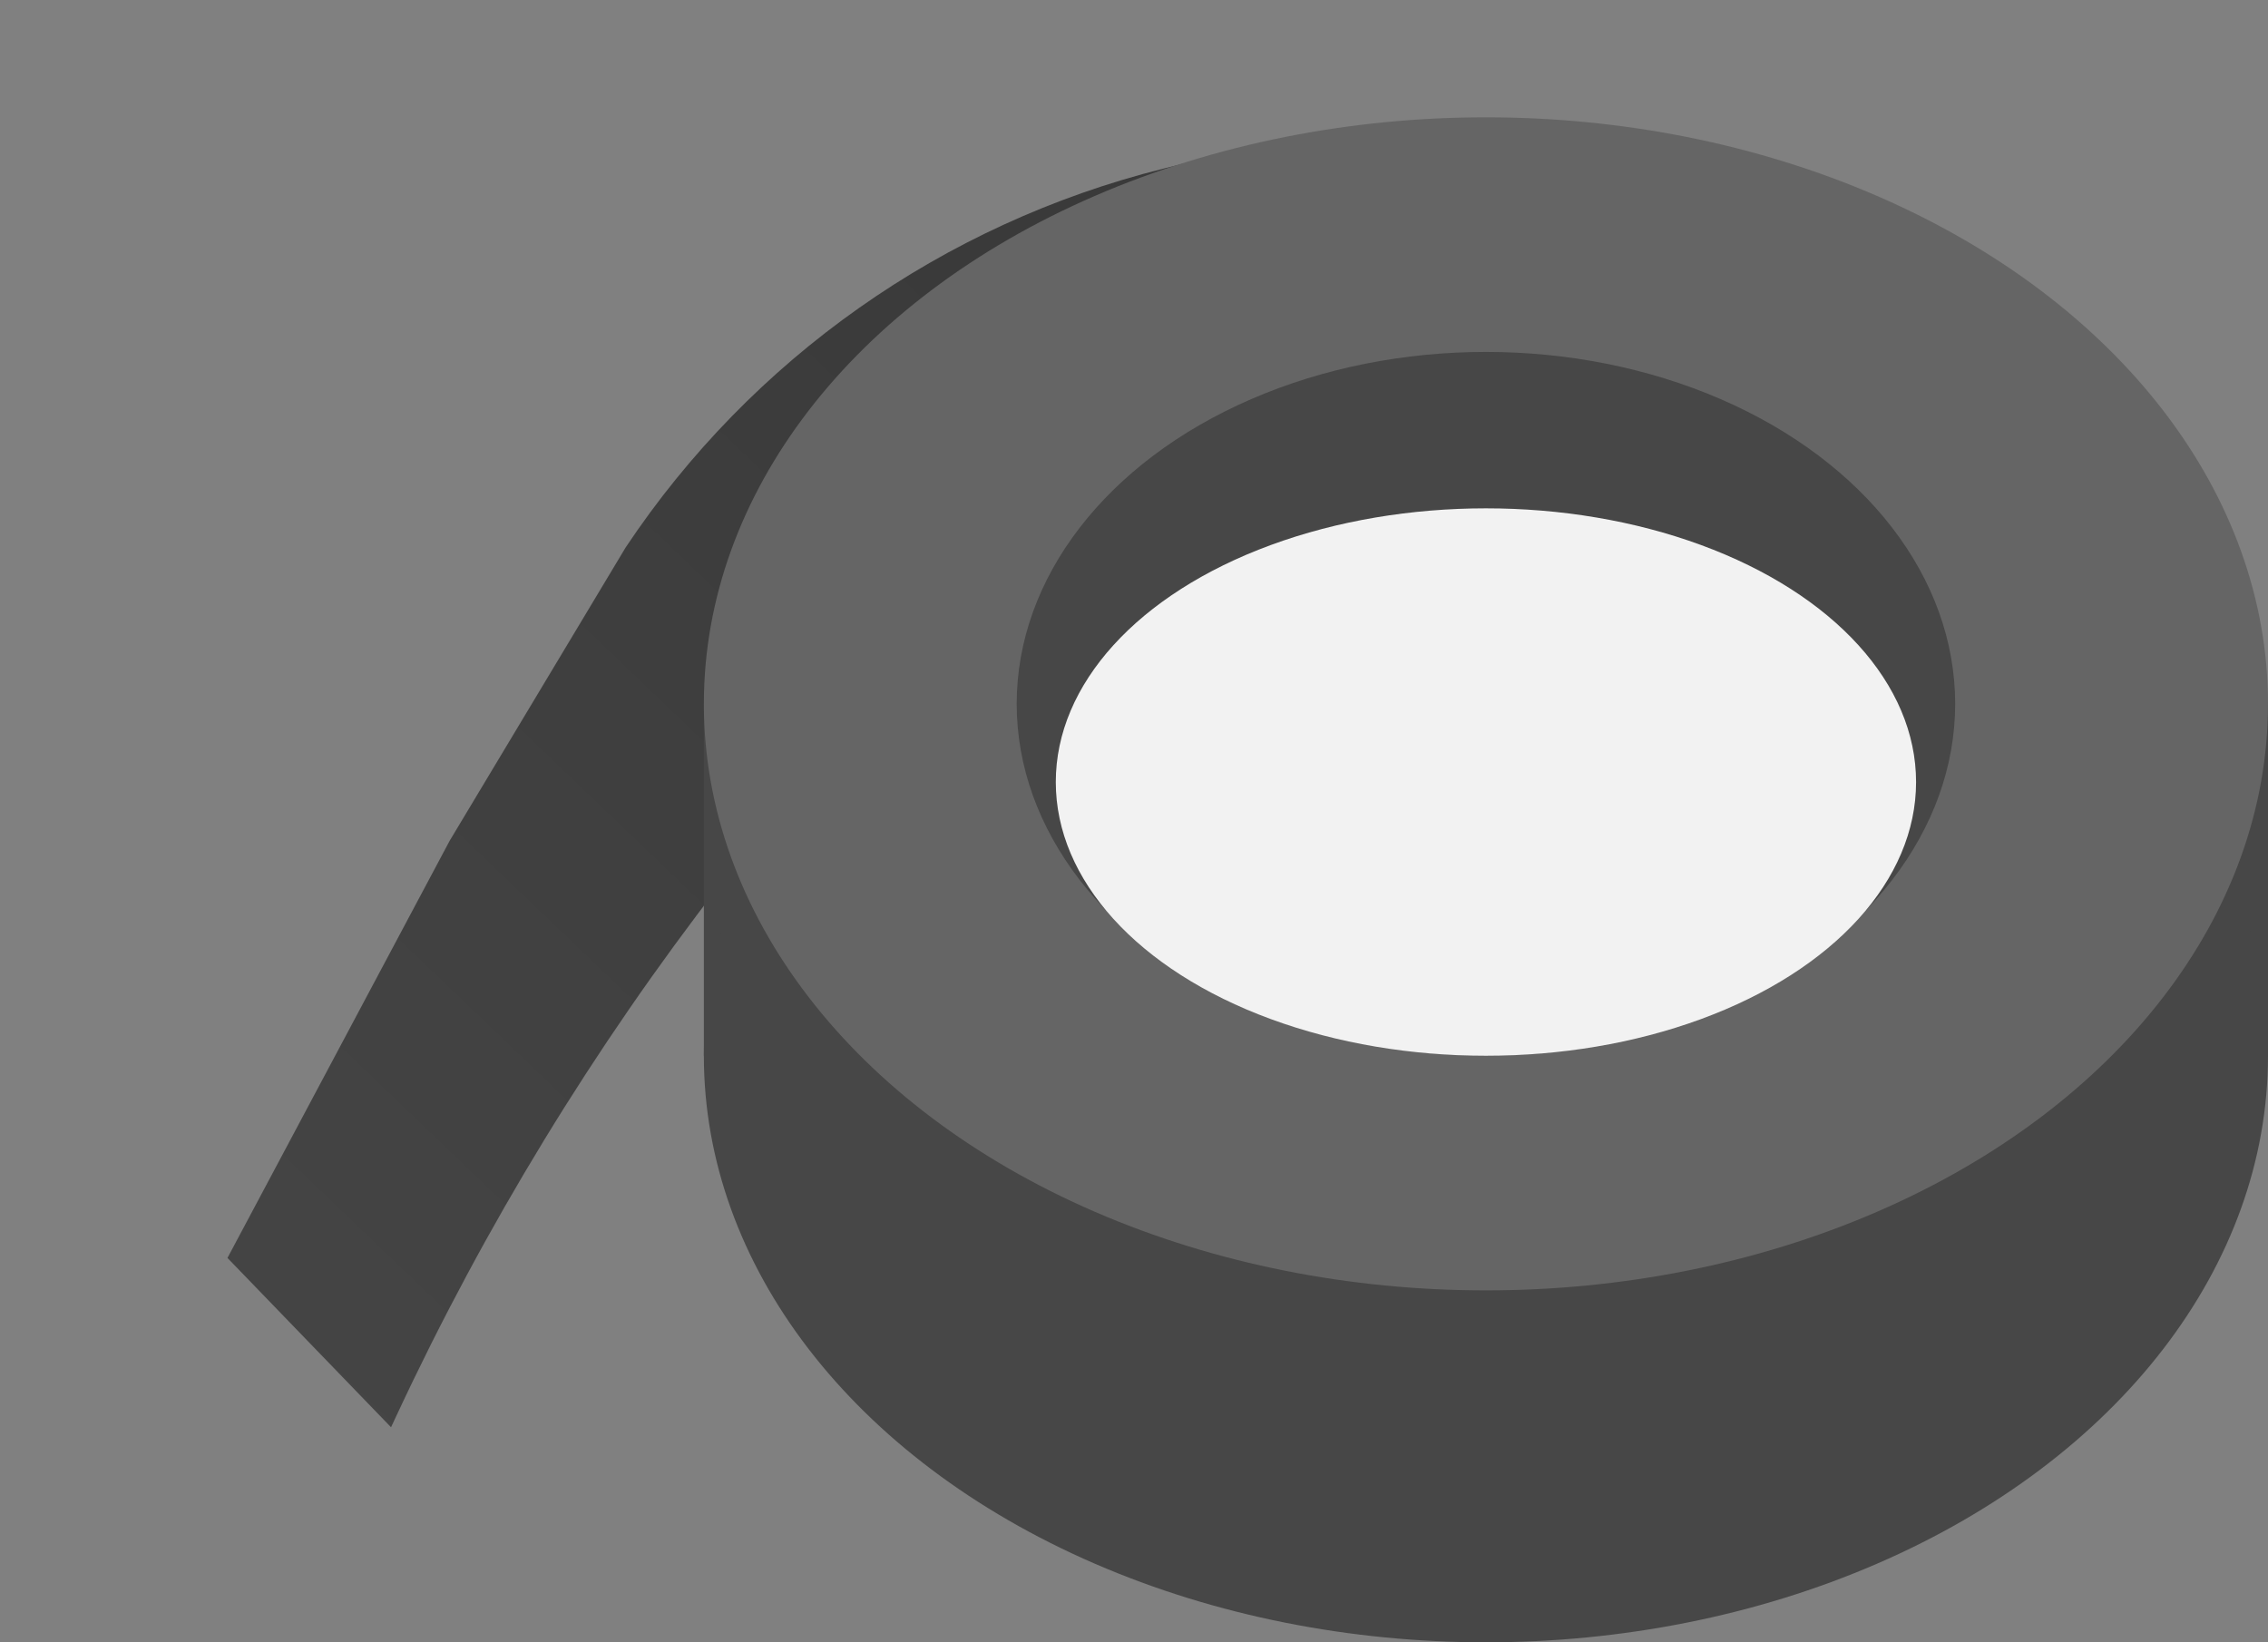
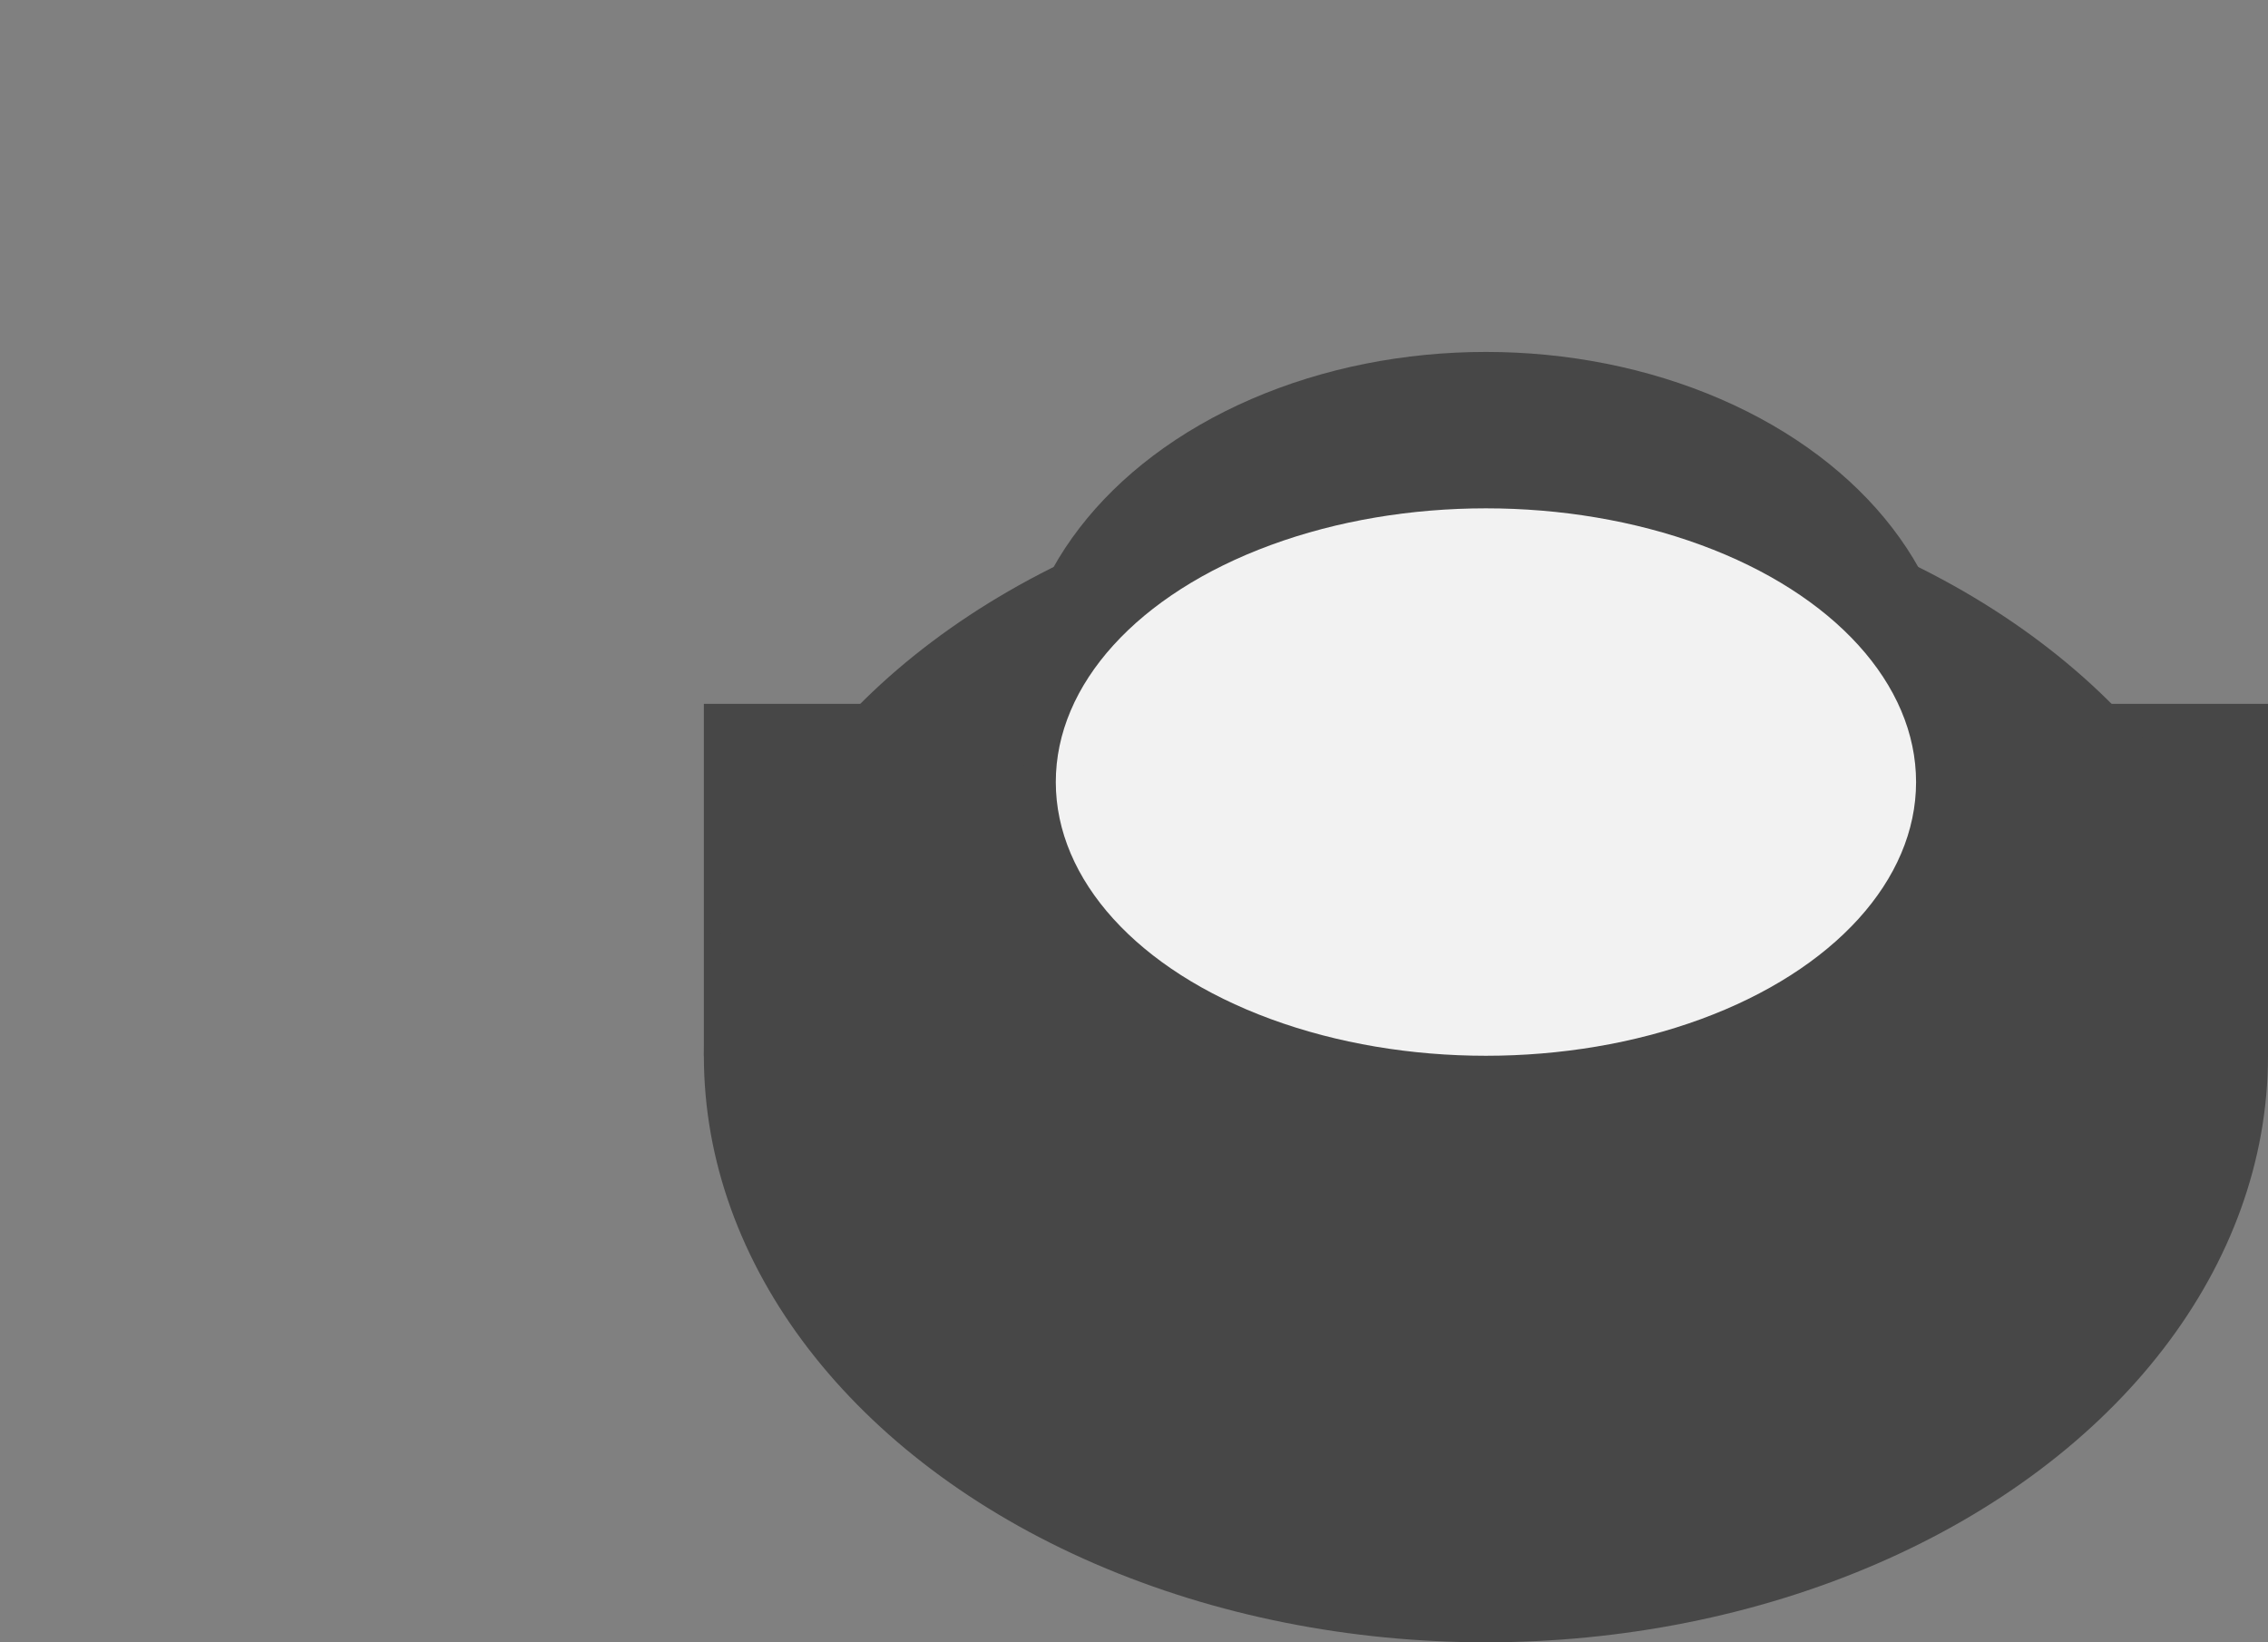
<svg xmlns="http://www.w3.org/2000/svg" width="58" height="42" viewBox="0 0 58 42" fill="none">
  <rect x="0" y="0" width="58" height="42" fill="#808080" stroke="none" />
-   <path d="M31 4L29.489 11.195V11.195C21.267 17.98 14.661 26.513 10.153 36.173L10 36.5L5.817 32.17L11.5 21.5L16 14V14C19.217 9.174 24.118 5.721 29.745 4.314L31 4Z" fill="url(#paint0_linear_840_10)" />
  <rect x="18" y="18" width="40" height="9" fill="#474747" />
  <ellipse cx="38" cy="27" rx="20" ry="15" fill="#474747" />
-   <ellipse cx="38" cy="18" rx="20" ry="15" fill="url(#paint1_linear_840_10)" />
  <ellipse cx="38" cy="18" rx="12" ry="9" fill="#474747" />
  <ellipse cx="38" cy="20" rx="11" ry="7" fill="#F2F2F2" />
  <defs>
    <linearGradient id="paint0_linear_840_10" x1="26.6" y1="8.427" x2="-0.493" y2="36.723" gradientUnits="userSpaceOnUse">
      <stop stop-color="#3A3A3A" />
      <stop offset="1" stop-color="#474747" />
    </linearGradient>
    <linearGradient id="paint1_linear_840_10" x1="18" y1="33" x2="59.5" y2="33" gradientUnits="userSpaceOnUse">
      <stop offset="0.229" stop-color="#656565" />
    </linearGradient>
  </defs>
</svg>